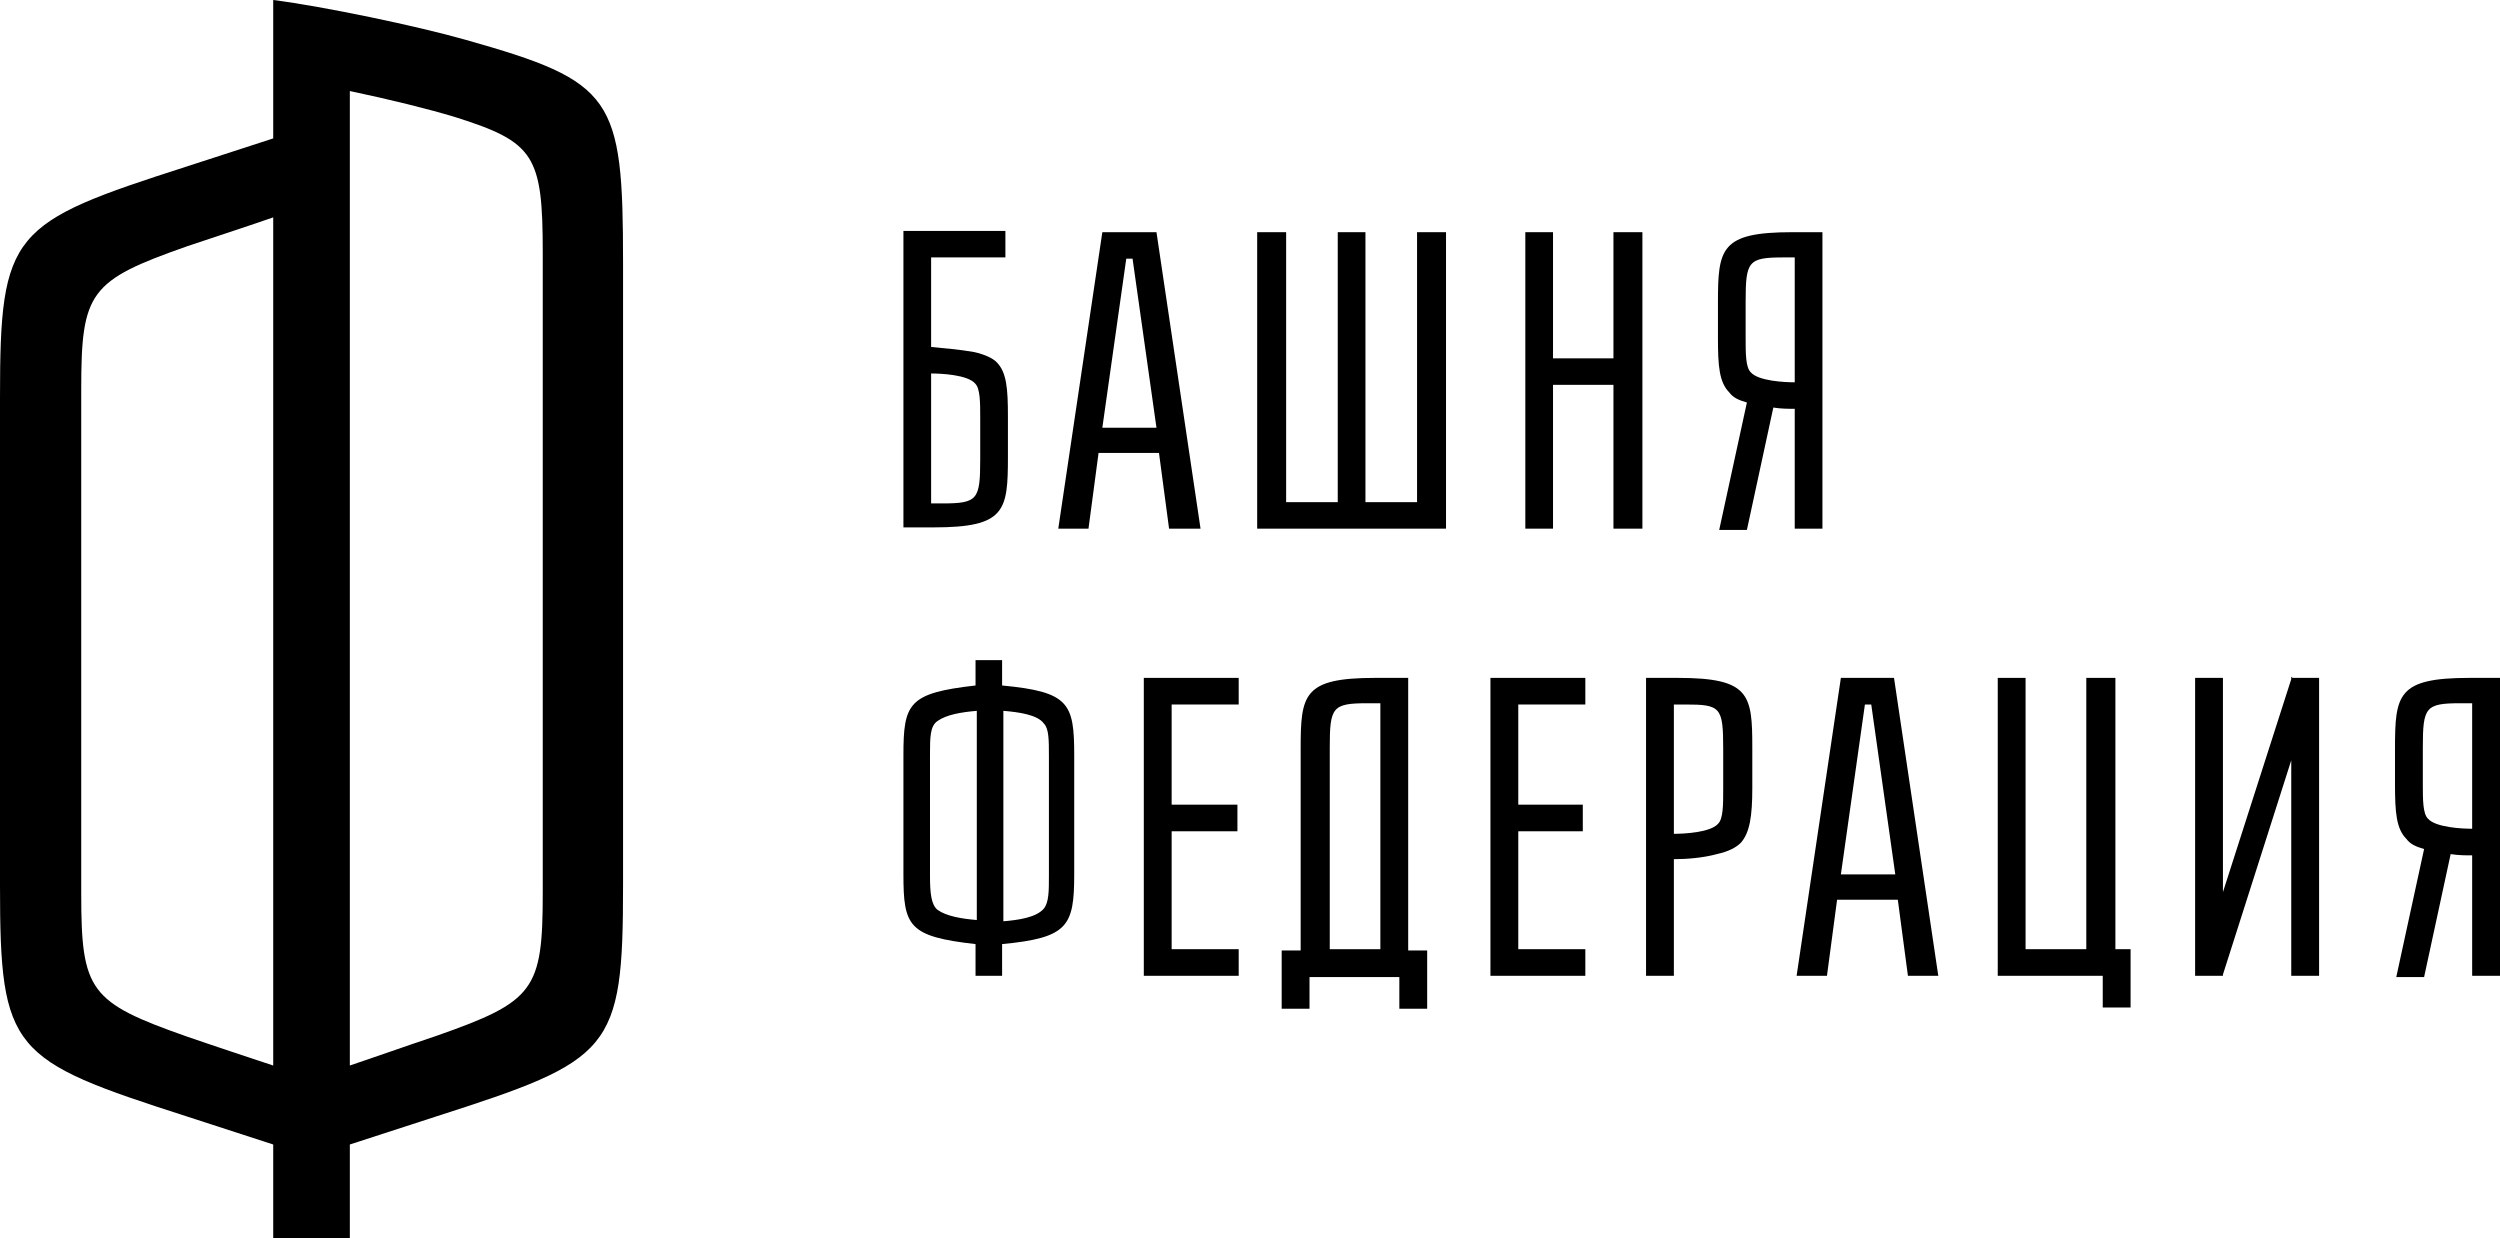
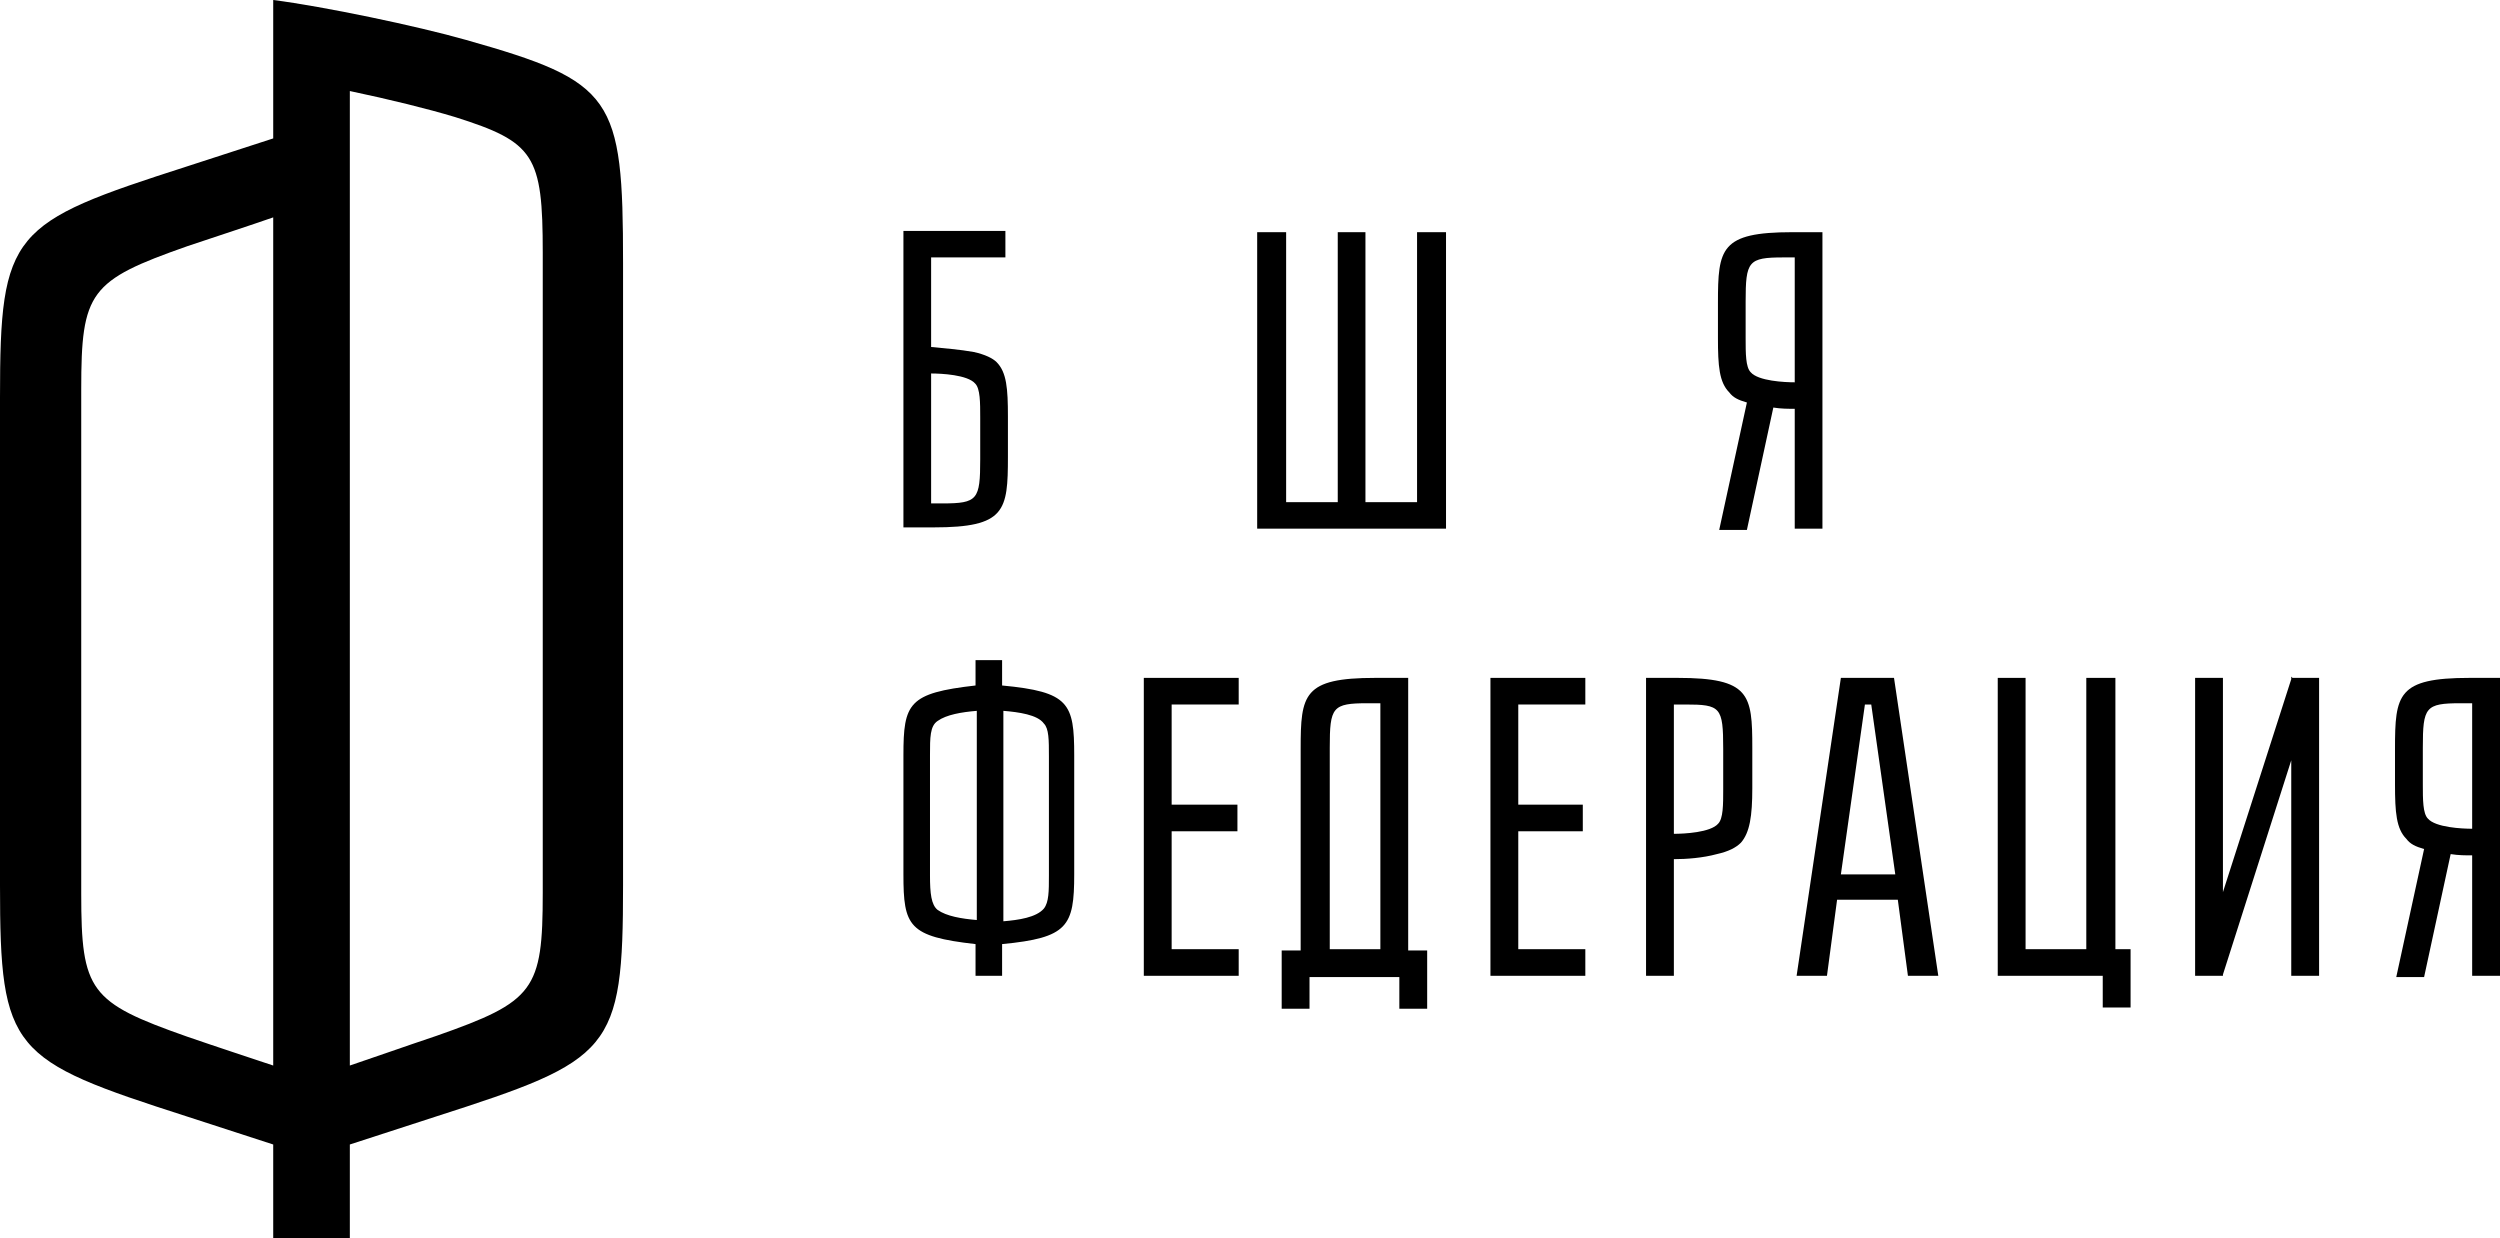
<svg xmlns="http://www.w3.org/2000/svg" width="321" height="159" viewBox="0 0 321 159" fill="none">
  <path d="M44.919 136.814V11.689C50.015 12.763 54.874 13.956 58.43 15.029C68.622 18.25 69.689 19.92 69.689 32.444V114.628C69.689 127.152 68.622 128.584 56.059 132.997C51.793 134.428 48.118 135.74 44.919 136.814ZM10.43 114.747V49.978C10.43 37.454 11.496 36.023 24.059 31.609C28.326 30.178 32 28.985 35.081 27.912V136.814C31.881 135.74 28.207 134.548 24.059 133.116C11.496 128.703 10.43 127.272 10.43 114.747ZM0 113.674C0 135.025 1.422 136.098 24.059 143.374L35.081 146.953V159H44.919V146.953L55.941 143.374C78.578 136.098 80 135.025 80 113.674V33.756C80 12.405 78.815 10.497 59.852 5.129C53.57 3.34 41.6 0.835 35.081 0V17.773L24.059 21.351C1.422 28.627 0 29.701 0 51.052V113.674Z" fill="black" />
  <path d="M318.888 87.04H318.563H317.102C307.842 87.04 307.518 89.156 307.518 96.156V100.713C307.518 104.295 307.68 106.411 308.98 107.713C309.467 108.364 310.117 108.69 311.254 109.015L307.68 125.456H311.254L314.665 109.666C315.64 109.829 316.614 109.829 317.426 109.829V125.293H321V87.04H318.888V87.04ZM311.741 105.108C311.091 104.457 311.091 102.667 311.091 100.713V95.993C311.091 90.784 311.416 90.296 315.964 90.296C316.614 90.296 317.101 90.296 317.426 90.296V106.411C316.127 106.411 312.716 106.248 311.741 105.108Z" fill="black" />
  <path d="M215.413 87.04H213.951H213.788H211.352V125.293H214.925V110.317C216.55 110.317 218.661 110.155 220.448 109.666C221.91 109.341 222.885 108.852 223.535 108.201C224.672 106.899 224.996 104.783 224.996 101.202V95.993C224.996 89.156 224.672 87.04 215.413 87.04ZM221.26 101.365C221.26 103.318 221.26 105.108 220.611 105.76C219.636 106.899 216.225 107.062 214.925 107.062V90.458C215.25 90.458 215.737 90.458 216.387 90.458C220.936 90.458 221.26 90.784 221.26 96.156V101.365Z" fill="black" />
  <path d="M236.369 87.04L230.684 125.293H234.582L235.882 115.526H243.679L244.978 125.293H248.877L243.191 87.04H236.369ZM236.369 112.271L239.455 90.458H240.268L243.354 112.271H236.369Z" fill="black" />
  <path d="M271.617 87.04H267.881V121.875H260.083V87.04H256.51V125.293H269.992V129.363H273.566V121.875H271.617V87.04Z" fill="black" />
  <path d="M191.373 125.293H203.556V121.875H194.947V106.736H203.231V103.318H194.947V90.458H203.556V87.04H191.373V125.293Z" fill="black" />
  <path d="M180.975 87.04H178.376H177.239H176.589C167.33 87.04 167.005 89.156 167.005 96.156V122.038H164.568V129.525H168.142V125.456H179.675V129.525H183.249V122.038H180.812V87.04H180.975ZM170.741 95.993C170.741 90.784 171.066 90.296 175.614 90.296C176.264 90.296 176.914 90.296 177.239 90.296V121.875H170.741V95.993Z" fill="black" />
  <path d="M146.865 125.293H159.048V121.875H150.439V106.736H158.886V103.318H150.439V90.458H159.048V87.04H146.865V125.293Z" fill="black" />
  <path d="M294.197 86.877V87.04V87.202L285.425 114.549V87.04H281.852V125.293H285.263H285.425V125.13L294.197 97.62V125.293H297.771V87.04H294.359L294.197 86.877Z" fill="black" />
  <path d="M128.67 88.016V84.761H125.259V88.016C116.65 88.993 116 90.295 116 96.969V112.27C116 118.944 116.65 120.247 125.259 121.223V125.293H128.67V121.223C137.117 120.409 137.929 118.944 137.929 112.27V96.969C137.929 90.295 137.28 88.83 128.67 88.016ZM120.386 116.828C119.574 116.177 119.411 114.712 119.411 112.433V96.969C119.411 94.69 119.411 93.225 120.386 92.574C121.523 91.76 123.472 91.435 125.421 91.272V118.131C123.472 117.968 121.523 117.642 120.386 116.828ZM134.681 112.433C134.681 114.387 134.681 115.852 134.031 116.665C133.056 117.805 130.782 118.131 128.833 118.293V91.272C130.782 91.435 133.219 91.76 134.031 92.9C134.681 93.551 134.681 95.016 134.681 97.132V112.433Z" fill="black" />
  <path d="M125.052 45.201C123.274 44.877 121.173 44.715 119.556 44.553V33.052H129.093V29.651H116V67.717H118.101H118.586H119.879C129.093 67.717 129.417 65.611 129.417 58.646V53.462C129.417 49.899 129.255 47.793 127.962 46.497C127.477 46.011 126.507 45.525 125.052 45.201ZM125.86 58.97C125.86 64.153 125.537 64.639 121.011 64.639C120.364 64.639 119.879 64.639 119.556 64.639V47.955C120.849 47.955 124.244 48.117 125.214 49.251C125.86 49.899 125.86 51.68 125.86 53.624V58.97Z" fill="black" />
-   <path d="M141.54 29.813L135.883 67.879H139.762L141.055 58.16H148.814L150.108 67.879H154.149L148.491 29.813H141.54ZM141.54 54.921L144.612 33.215H145.42L148.491 54.921H141.54Z" fill="black" />
  <path d="M231.576 29.813H230.121C220.907 29.813 220.584 31.919 220.584 38.884V43.42C220.584 46.983 220.746 49.089 222.039 50.385C222.524 51.033 223.17 51.357 224.302 51.681L220.746 68.041H224.302L227.696 52.329C228.666 52.491 229.636 52.491 230.444 52.491V67.879H234.001V29.813H231.899H231.576V29.813ZM224.787 47.793C224.14 47.145 224.14 45.364 224.14 43.42V38.722C224.14 33.539 224.463 33.053 228.99 33.053C229.636 33.053 230.121 33.053 230.444 33.053V49.089C229.151 49.089 225.757 48.927 224.787 47.793Z" fill="black" />
-   <path d="M207.167 46.012H199.408V29.813H195.852V67.879H199.408V49.413H207.167V67.879H210.885V29.813H207.167V46.012Z" fill="black" />
  <path d="M181.951 64.478H175.323V29.813H171.767V64.478H165.14V29.813H161.422V67.879H185.669V29.813H181.951V64.478Z" fill="black" />
</svg>